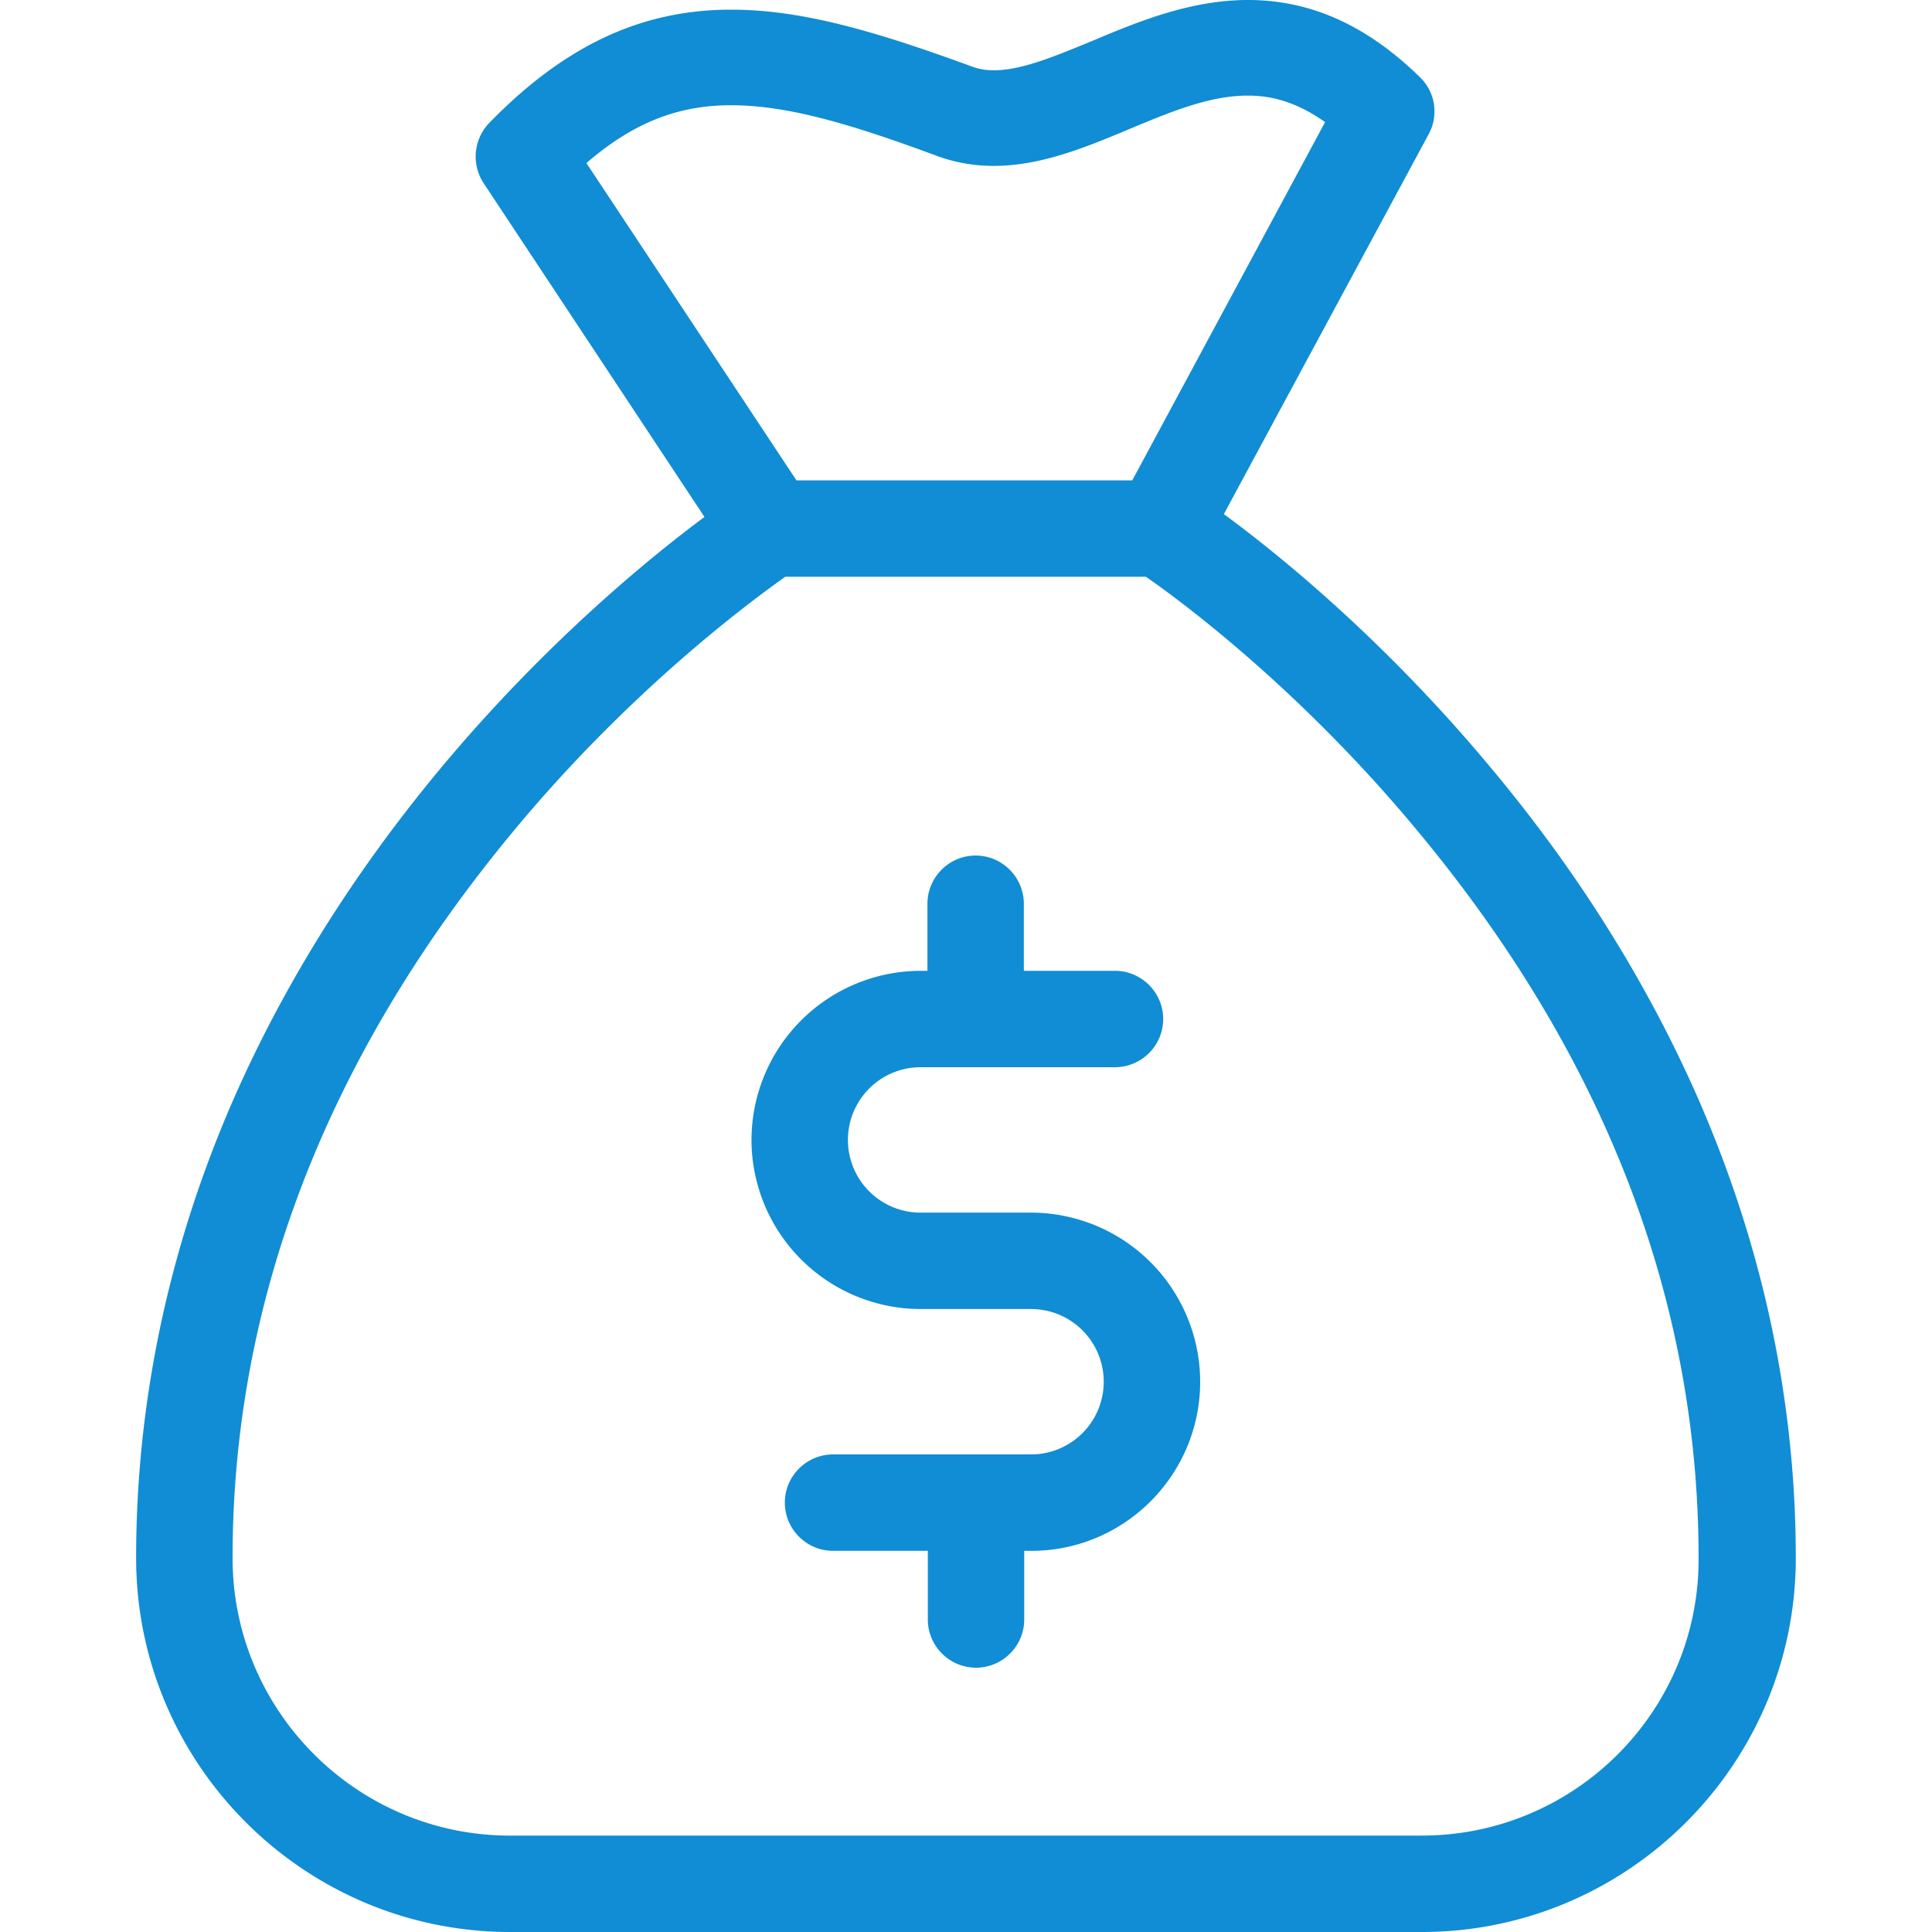
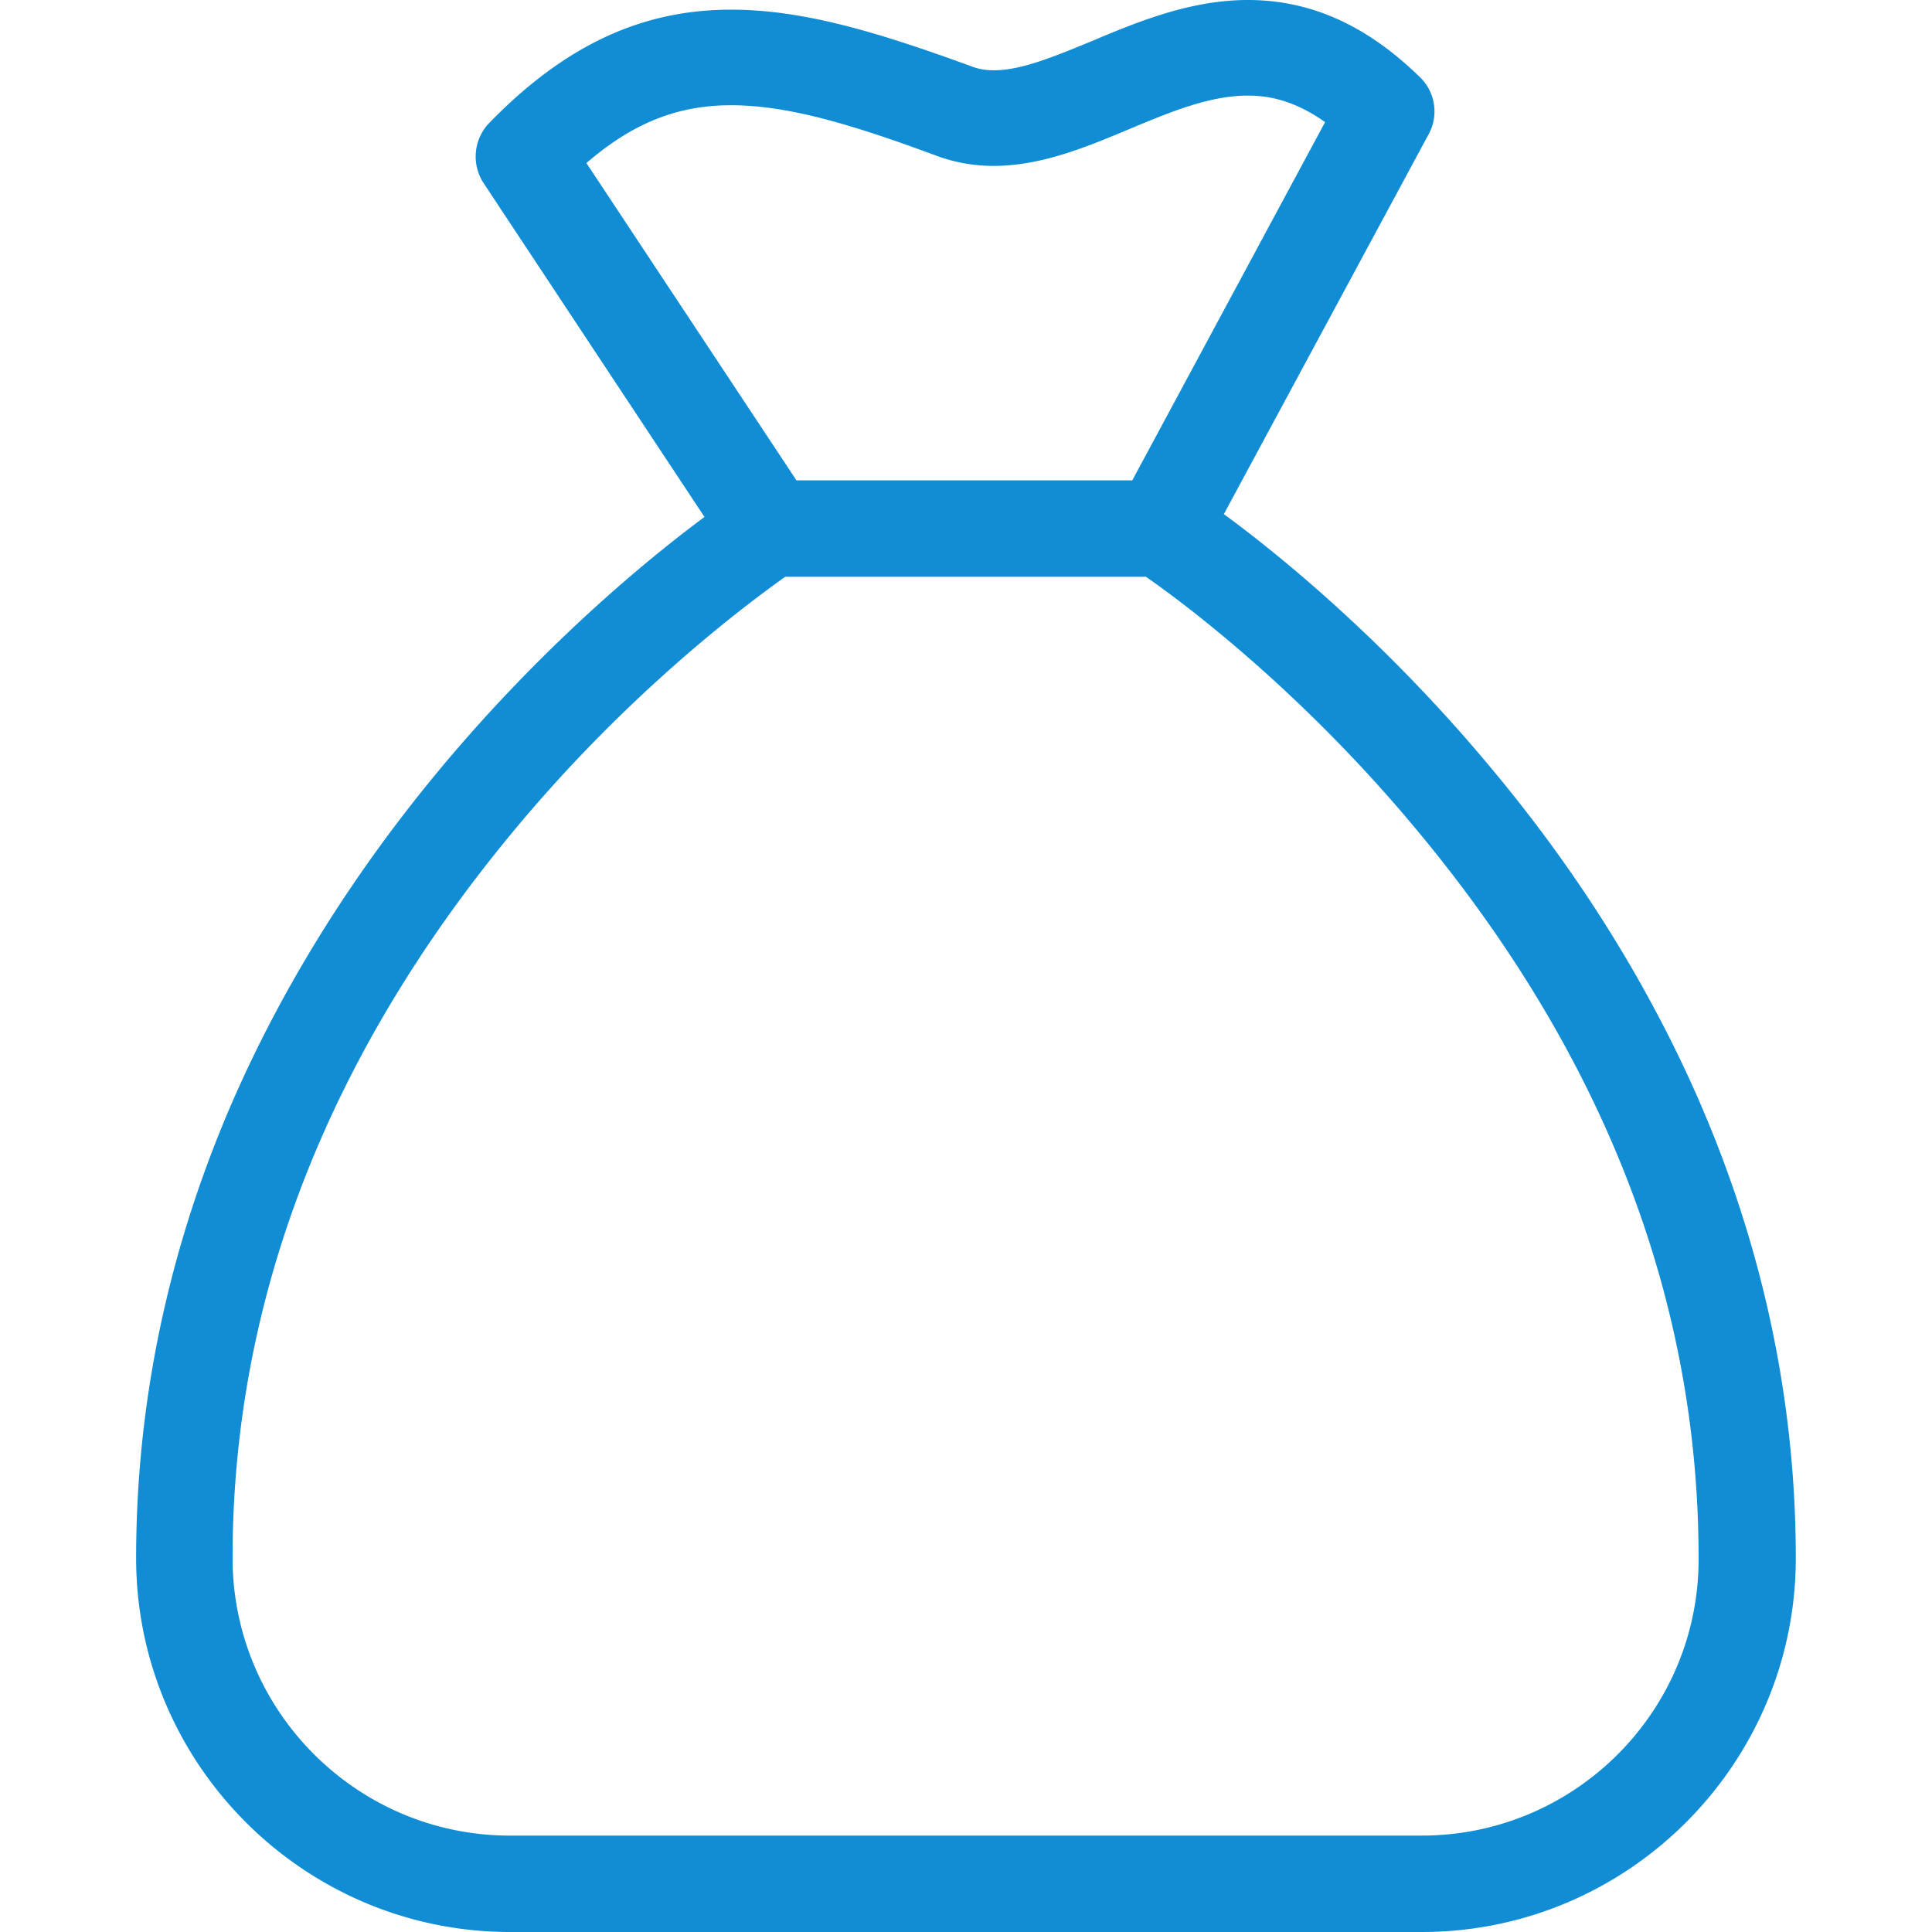
<svg xmlns="http://www.w3.org/2000/svg" width="74" height="74" fill="none">
-   <path d="M39.492 46.447h-4.23a2.784 2.784 0 1 1 0-5.57h7.445a1.85 1.85 0 0 0 1.846-1.846c0-1.015-.83-1.846-1.846-1.846h-3.492v-2.57c0-1.015-.83-1.846-1.846-1.846s-1.846.831-1.846 1.847v2.569h-.262a6.487 6.487 0 0 0-6.477 6.477 6.487 6.487 0 0 0 6.477 6.477h4.23a2.784 2.784 0 1 1 0 5.569h-7.584c-1.015 0-1.846.83-1.846 1.846 0 1.015.83 1.846 1.846 1.846h3.631v2.631c0 1.016.83 1.846 1.846 1.846s1.846-.83 1.846-1.846v-2.63h.354c3.539-.047 6.385-2.94 6.385-6.478a6.487 6.487 0 0 0-6.477-6.477Z" fill="#108DD4" />
  <path d="M65.123 42.261c-1.939-4.461-4.616-8.784-8-12.83-4.093-4.923-8.17-8.216-10.247-9.739l7.846-14.554a1.821 1.821 0 0 0-.338-2.184C52.354.969 50.2 0 47.8 0c-2.2 0-4.216.83-5.97 1.57-1.384.568-2.692 1.122-3.754 1.122-.323 0-.6-.046-.877-.154C33.538 1.2 30.724.37 28 .37c-3.446 0-6.384 1.385-9.261 4.339a1.857 1.857 0 0 0-.215 2.307L26.983 19.8c-2.092 1.554-6.092 4.815-10.108 9.63-3.369 4.047-6.061 8.37-8 12.831-2.43 5.616-3.661 11.477-3.661 17.416C5.215 67.569 11.645 74 19.538 74H54.46c7.892 0 14.323-6.43 14.323-14.323 0-5.938-1.23-11.8-3.662-17.416ZM22.46 6.246c1.786-1.538 3.493-2.215 5.54-2.215 2.184 0 4.646.738 7.922 1.954a6.26 6.26 0 0 0 2.139.369c1.8 0 3.523-.708 5.17-1.4 1.584-.662 3.091-1.292 4.553-1.292.708 0 1.708.123 2.97 1.015L43.368 18.4H30.507L22.461 6.246Zm32 64.062H19.538c-5.862 0-10.63-4.77-10.63-10.631 0-9.862 3.615-19.215 10.722-27.8 4.492-5.43 9.062-8.8 10.446-9.785h13.816c1.4.97 5.954 4.354 10.446 9.785C61.46 40.462 65.06 49.8 65.06 59.677c.03 5.861-4.739 10.63-10.6 10.63Z" fill="#108DD4" />
</svg>